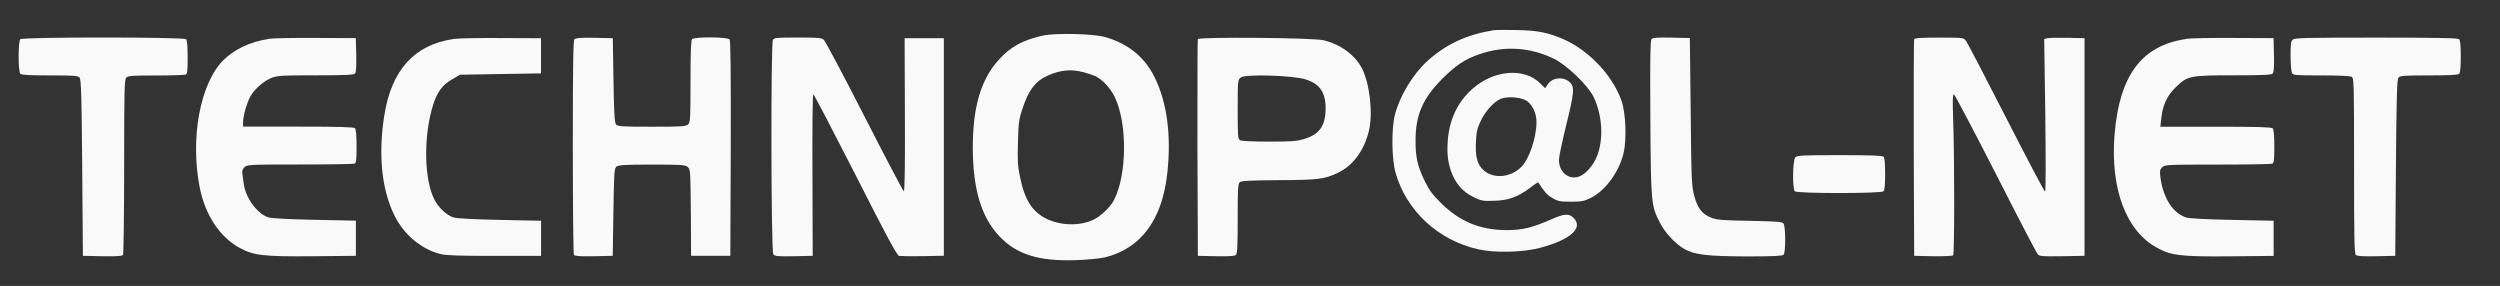
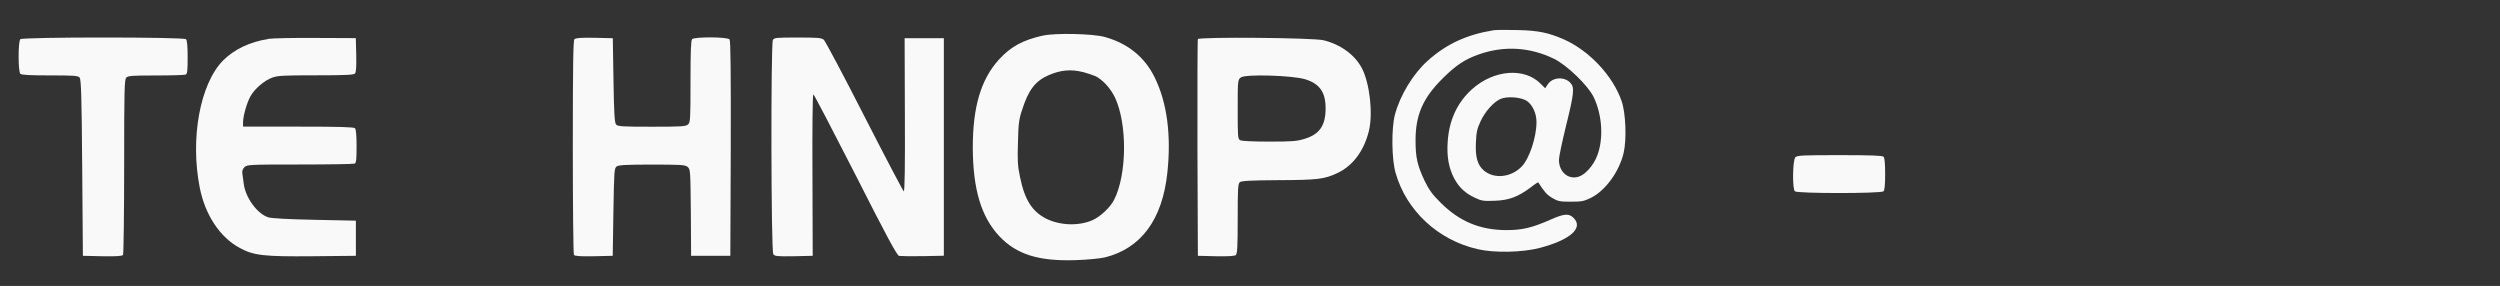
<svg xmlns="http://www.w3.org/2000/svg" id="_レイヤー_1" viewBox="0 0 293.77 33.6">
  <rect x="0" y="0" width="293.77" height="33.6" fill="#333333" stroke="none" />
  <defs>
    <style>.cls-1{fill:#f9f9f9;fill-rule:evenodd;}</style>
  </defs>
  <path class="cls-1" d="M175.54,3.55c-3.19.51-5.59,1.62-7.81,3.62-1.68,1.52-3.21,4.02-3.81,6.29-.43,1.6-.4,5.24.08,6.88,1.27,4.43,4.99,7.88,9.64,8.94,1.97.46,5.24.38,7.27-.14,3.62-.95,5.19-2.35,4-3.53-.52-.54-1.1-.51-2.57.14-2.33,1.03-3.45,1.29-5.37,1.29-3.07-.02-5.46-1.02-7.64-3.18-1.05-1.03-1.41-1.56-1.94-2.64-.84-1.78-1.06-2.75-1.05-4.75,0-2.97.87-4.95,3.16-7.23,1.57-1.57,2.65-2.29,4.34-2.87,2.94-1.02,5.96-.83,8.77.54,1.51.73,3.99,3.13,4.65,4.48,1.02,2.1,1.19,4.91.43,6.89-.44,1.16-1.41,2.26-2.21,2.49-1.22.37-2.3-.59-2.29-2,0-.35.38-2.13.83-3.97.95-3.84,1.02-4.53.51-5.07-.7-.75-2.08-.67-2.64.16l-.32.48-.54-.54c-1.91-1.92-5.46-1.64-8.02.62-1.75,1.56-2.72,3.64-2.89,6.15-.13,1.78.11,3.11.76,4.37.59,1.08,1.32,1.76,2.48,2.29.73.35,1.02.38,2.3.33,1.67-.06,2.72-.46,4.21-1.57.46-.37.86-.62.89-.59.71,1.11,1,1.45,1.64,1.83.68.4.91.44,2.19.44s1.54-.06,2.33-.44c1.72-.84,3.35-3.08,3.87-5.29.37-1.6.25-4.7-.24-6.1-1.03-2.97-3.8-5.92-6.78-7.24-1.81-.79-3.02-1.05-5.46-1.1-1.27-.03-2.51-.02-2.78.02ZM179.42,11.86c.68.49,1.13,1.46,1.13,2.48,0,1.78-.83,4.27-1.72,5.21-1.24,1.3-3.24,1.52-4.46.49-.75-.64-1.02-1.56-.94-3.27.05-1.24.14-1.65.56-2.54.52-1.13,1.52-2.24,2.32-2.6.79-.35,2.46-.22,3.11.24Z" />
  <path class="cls-1" d="M122.59,4.17c-2.41.54-3.81,1.3-5.21,2.83-2.11,2.33-3.07,5.54-3.07,10.35.02,4.89.98,8.13,3.13,10.42,2.02,2.13,4.61,2.94,8.94,2.8,1.45-.05,2.87-.19,3.48-.33,4.22-1.06,6.72-4.43,7.31-9.91.48-4.43-.03-8.29-1.49-11.24-1.18-2.4-3.14-3.99-5.88-4.75-1.33-.38-5.81-.48-7.21-.16ZM127.25,8.46c.52.14,1.18.37,1.48.49.84.41,1.79,1.45,2.29,2.51,1.46,3.11,1.41,9.04-.1,12.01-.44.89-1.62,1.99-2.54,2.4-1.59.7-3.78.64-5.43-.17-1.65-.83-2.54-2.21-3.08-4.86-.29-1.32-.32-1.99-.25-4.11.05-2.22.11-2.72.51-3.89.73-2.29,1.56-3.34,3.08-4,1.43-.62,2.65-.73,4.05-.37Z" />
  <path class="cls-1" d="M2.39,4.6c-.27.27-.27,3.8,0,4.07.14.14,1.13.19,3.48.19,2.86,0,3.3.03,3.49.27.17.21.24,2.16.3,10.59l.08,10.34,2.29.05c1.73.03,2.32-.02,2.43-.16.06-.11.13-4.8.13-10.4,0-9.05.03-10.21.25-10.43.21-.22.75-.25,3.48-.25,1.78,0,3.34-.05,3.48-.1.21-.08.25-.41.25-2.03,0-1.3-.06-2-.19-2.13-.27-.27-19.2-.27-19.47,0Z" />
  <path class="cls-1" d="M31.5,4.59c-2.1.32-3.95,1.19-5.26,2.49-2.73,2.73-3.92,9.2-2.76,15.01.64,3.19,2.38,5.81,4.7,7.05,1.65.89,2.83,1.02,8.56.97l5.08-.05v-4.13l-4.84-.1c-3.05-.06-5.07-.17-5.45-.29-1.3-.41-2.68-2.3-2.89-3.95-.05-.41-.13-.94-.16-1.19-.05-.29.03-.54.24-.75.3-.3.56-.32,6.5-.32,3.4,0,6.29-.05,6.43-.1.21-.08.25-.41.25-2.03,0-1.3-.06-2-.19-2.13-.14-.14-1.84-.19-6.67-.19h-6.48v-.49c0-.76.46-2.37.89-3.11.52-.89,1.6-1.81,2.54-2.16.67-.24,1.38-.27,5.16-.27,3.56,0,4.43-.05,4.57-.22.13-.14.17-.87.14-2.18l-.05-1.97-4.68-.02c-2.57-.02-5.11.03-5.64.11Z" />
-   <path class="cls-1" d="M53.26,4.59c-4.57.67-7.26,3.64-8.1,8.96-.73,4.59-.32,8.72,1.19,11.77,1.1,2.24,3.16,3.97,5.4,4.53.65.17,2.24.22,6.35.22h5.48v-4.13l-4.84-.1c-3.05-.06-5.07-.17-5.45-.29-.79-.25-1.7-1.08-2.21-2.03-1.25-2.33-1.35-7.51-.19-11.18.49-1.56,1.08-2.35,2.24-3.02l.92-.54,4.76-.08,4.76-.08v-4.13l-4.68-.02c-2.57-.02-5.11.03-5.64.11Z" />
  <path class="cls-1" d="M67.5,4.6c-.14.14-.19,3.02-.19,12.66,0,6.88.06,12.58.13,12.69.11.14.68.19,2.35.16l2.21-.05.08-5.13c.08-4.86.1-5.15.38-5.37.25-.17,1.1-.22,4.16-.22,3.43,0,3.87.03,4.18.27.33.29.33.41.38,5.37l.03,5.08h4.61l.05-12.61c.02-9.18-.02-12.66-.14-12.82-.24-.3-4.11-.32-4.4-.03-.14.14-.19,1.46-.19,4.97,0,4.45-.02,4.81-.29,5.05-.25.24-.79.27-4.27.27s-4-.03-4.19-.27c-.17-.19-.24-1.33-.3-5.19l-.08-4.94-2.14-.05c-1.54-.03-2.21.02-2.35.16Z" />
  <path class="cls-1" d="M90.82,4.71c-.25.49-.22,24.81.05,25.16.17.24.46.27,2.41.24l2.22-.05-.03-9.5c-.03-5.4.02-9.48.1-9.48s2.3,4.26,4.95,9.45c3.68,7.27,4.88,9.48,5.13,9.54.19.03,1.45.05,2.8.03l2.46-.05V4.49h-4.61l.03,9.02c.03,6.11-.02,9-.13,8.97-.08-.03-2.16-3.99-4.61-8.78-2.45-4.81-4.61-8.86-4.78-9.02-.29-.24-.68-.27-3.08-.27-2.56,0-2.76.02-2.92.3Z" />
  <path class="cls-1" d="M140.76,4.6c-.05.11-.06,5.89-.05,12.83l.05,12.63,2.13.05c1.43.03,2.19-.02,2.33-.14.17-.14.22-.97.22-4.27,0-3.51.03-4.11.25-4.29.17-.16,1.29-.22,4.56-.24,4.59-.02,5.37-.11,6.89-.83,1.83-.84,3.16-2.64,3.72-4.97.49-2.02.1-5.54-.81-7.32-.81-1.57-2.49-2.83-4.53-3.32-1.21-.3-14.66-.41-14.77-.13ZM153.39,9.32c1.68.52,2.38,1.52,2.38,3.4,0,2.02-.7,3.05-2.45,3.59-.94.29-1.48.33-4.18.33-1.83,0-3.21-.06-3.4-.16-.29-.16-.3-.37-.3-3.65s0-3.48.37-3.73c.54-.41,6.1-.24,7.58.22Z" />
-   <path class="cls-1" d="M194.06,4.63c-.14.17-.17,2.35-.13,9.26.06,9.96.1,10.27,1.1,12.24.59,1.18,1.81,2.49,2.86,3.11,1.21.7,2.68.87,7.37.89,3,0,4.18-.05,4.32-.19.27-.27.25-3.32,0-3.67-.17-.22-.71-.25-3.94-.32-3.03-.05-3.87-.11-4.46-.33-1.13-.41-1.67-1.08-2.08-2.56-.32-1.21-.35-1.67-.43-9.93l-.1-8.66-2.16-.05c-1.75-.03-2.19,0-2.35.19Z" />
-   <path class="cls-1" d="M224.93,4.6c-.05.11-.06,5.89-.05,12.83l.05,12.63,2.21.05c1.22.02,2.29-.03,2.37-.11.16-.16.17-11.32,0-15.96-.08-2.33-.05-2.99.1-2.94.11.05,2.3,4.21,4.89,9.27,2.57,5.07,4.8,9.34,4.94,9.5.22.25.52.27,2.87.24l2.64-.05V4.49l-1.99-.05c-1.1-.02-2.16,0-2.37.05l-.38.1.13,8.97c.06,5.56.06,8.96-.03,8.96-.08,0-2.14-3.91-4.57-8.67-2.43-4.76-4.56-8.85-4.72-9.05-.3-.38-.33-.38-3.16-.38-2.13,0-2.87.05-2.92.19Z" />
-   <path class="cls-1" d="M256.85,4.59c-5.18.76-7.8,4.26-8.37,11.2-.52,6.4,1.35,11.39,5.05,13.36,1.65.89,2.83,1.02,8.56.97l5.08-.05v-4.13l-4.84-.1c-3.1-.06-5.07-.16-5.45-.29-1.57-.51-2.73-2.33-3.03-4.83-.08-.62-.03-.81.22-1.06.3-.3.54-.32,6.5-.32,3.4,0,6.29-.05,6.43-.1.21-.08.25-.41.25-2.03,0-1.3-.06-2-.19-2.13-.14-.14-1.84-.19-6.69-.19h-6.51l.1-.94c.17-1.59.67-2.68,1.68-3.67,1.4-1.38,1.67-1.43,6.86-1.43,3.56,0,4.43-.05,4.57-.22.13-.14.17-.87.14-2.18l-.05-1.97-4.68-.02c-2.57-.02-5.11.03-5.64.11Z" />
-   <path class="cls-1" d="M269.41,4.66c-.21.19-.25.6-.25,1.91,0,.92.08,1.81.16,1.99.16.29.37.3,3.43.3,1.94,0,3.38.06,3.57.16.29.16.3.44.3,10.47,0,8.59.03,10.32.22,10.48.14.13.94.17,2.41.14l2.21-.05.08-10.34c.06-8.43.13-10.39.3-10.59.19-.24.64-.27,3.57-.27,2.41,0,3.41-.05,3.56-.19.13-.13.19-.81.19-2.03s-.06-1.91-.19-2.03c-.14-.14-2.53-.19-9.75-.19-8.48,0-9.59.03-9.81.25Z" />
  <path class="cls-1" d="M210.97,18.48c-.32.32-.37,3.7-.06,4,.27.27,10.15.27,10.42,0,.13-.13.19-.81.19-2.03s-.06-1.91-.19-2.03c-.14-.14-1.51-.19-5.15-.19-4.3,0-5,.03-5.21.25Z" />
</svg>